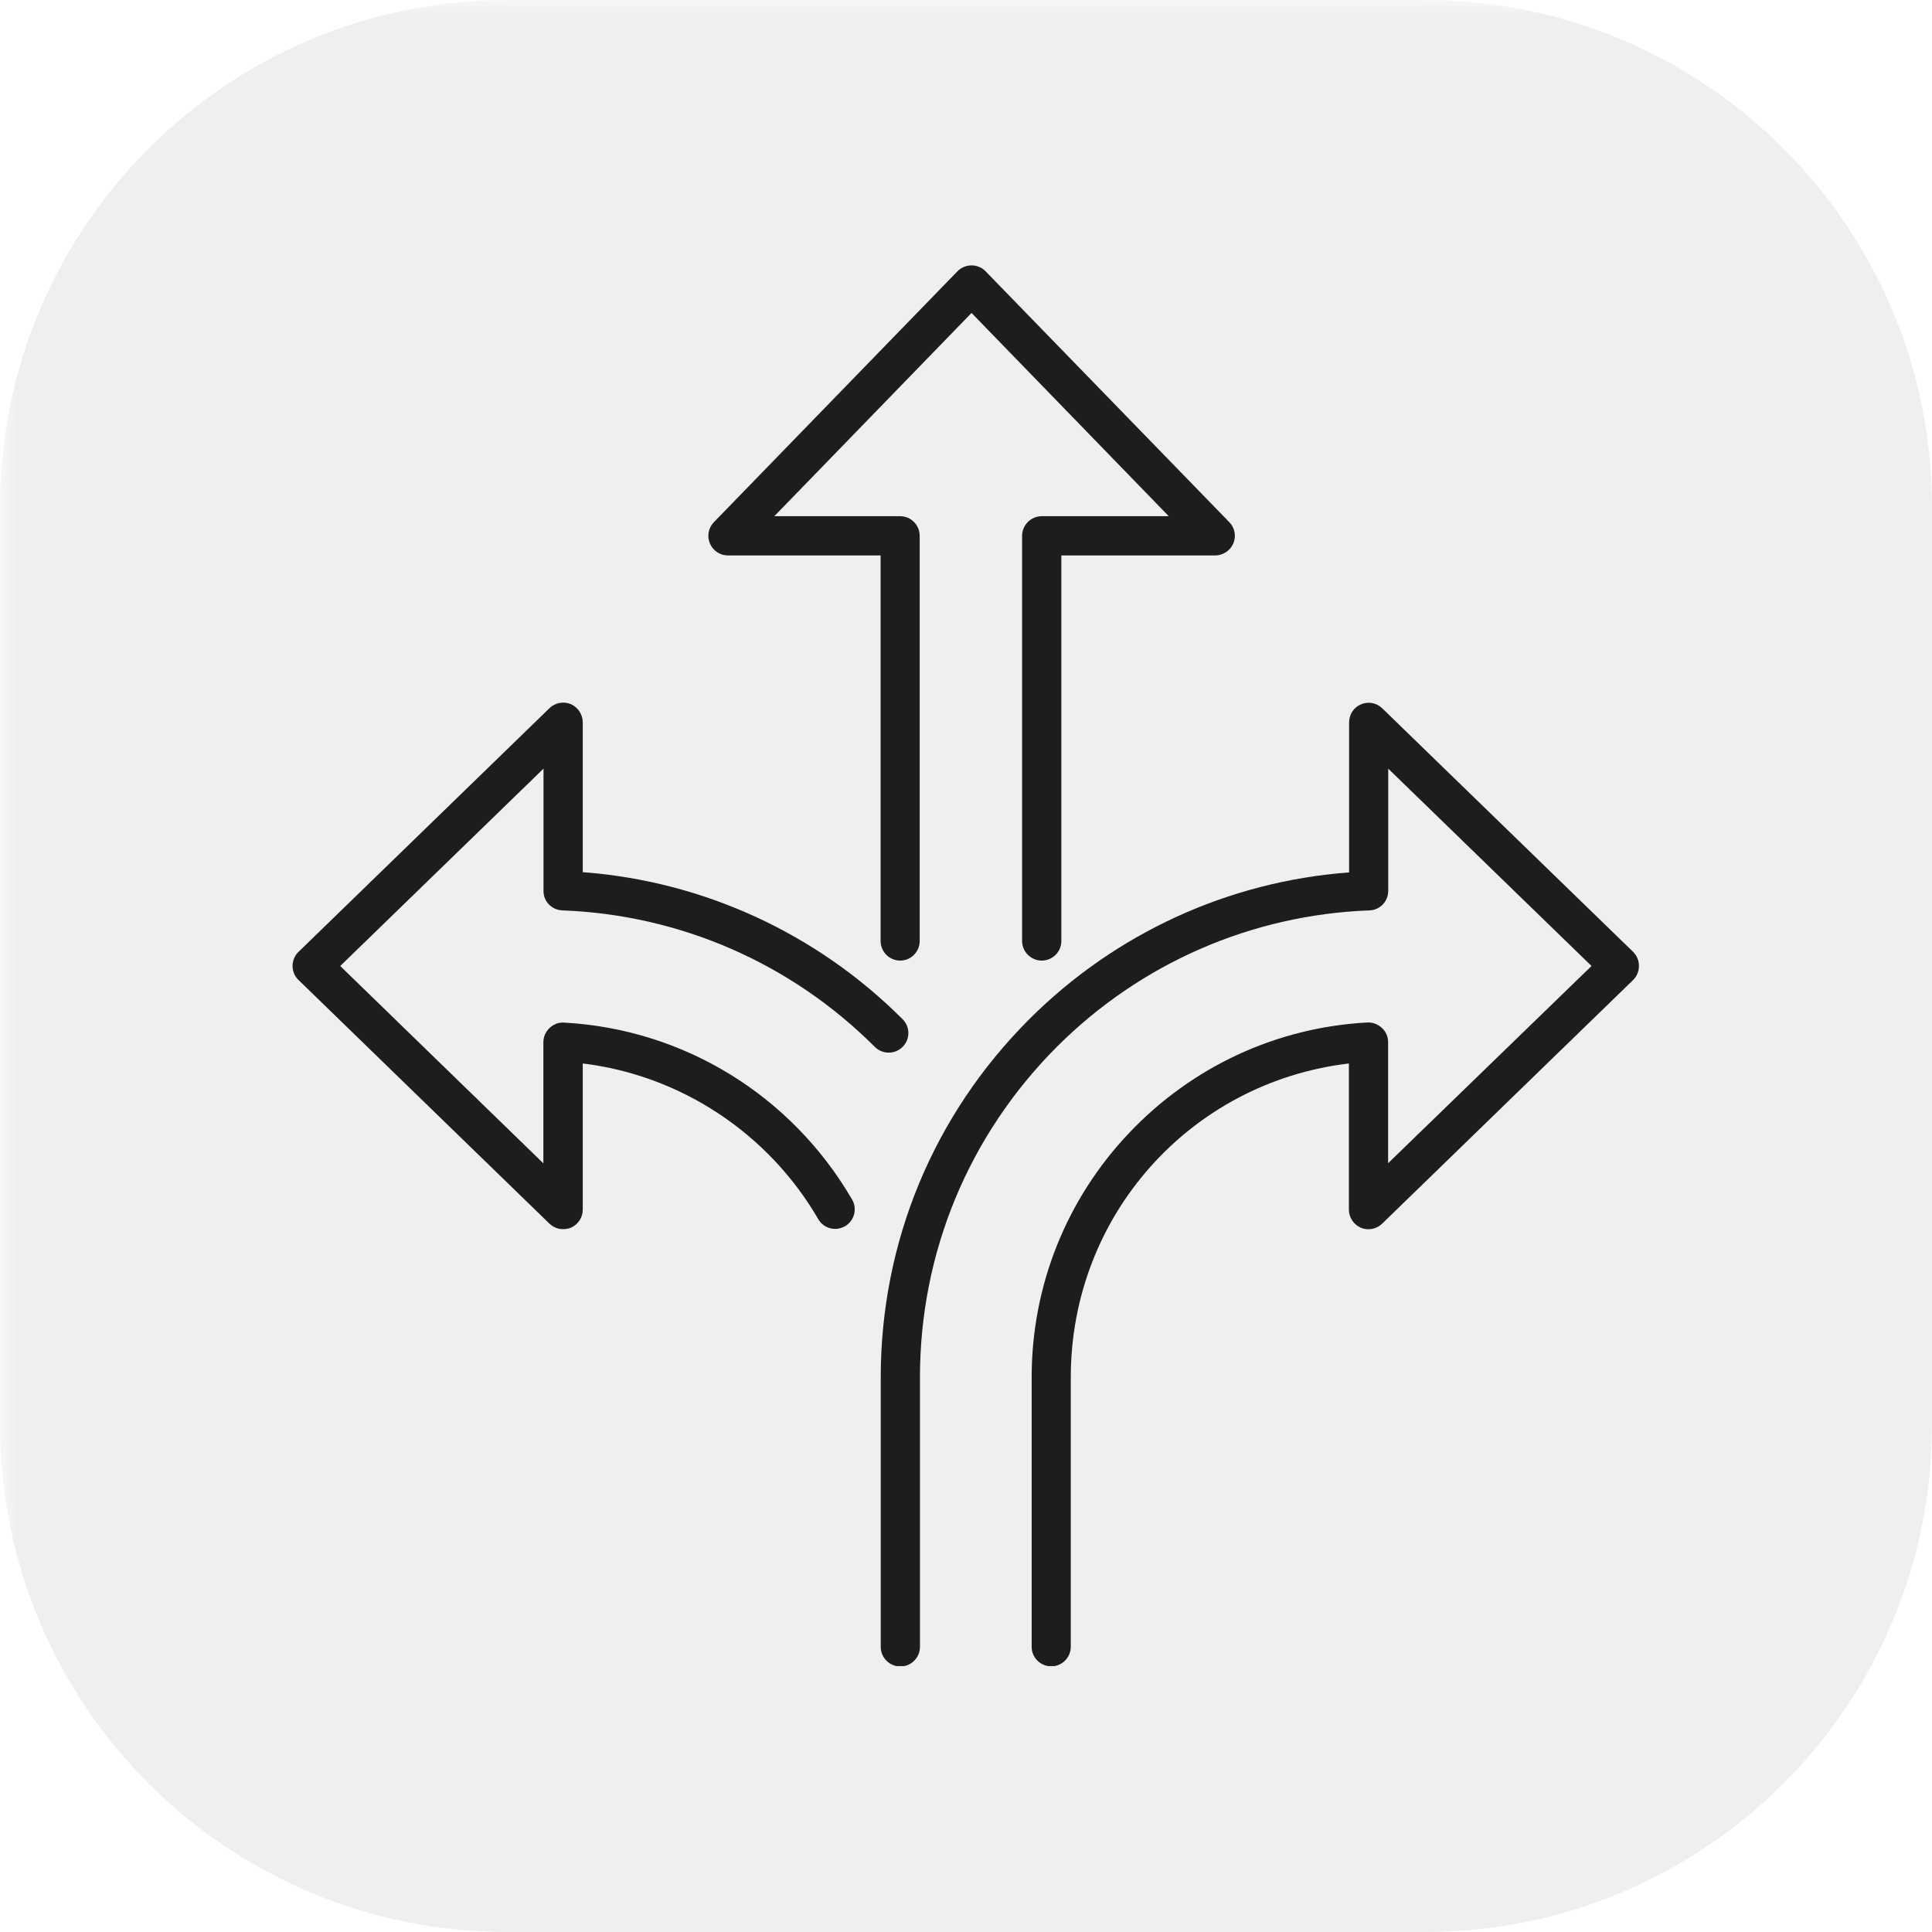
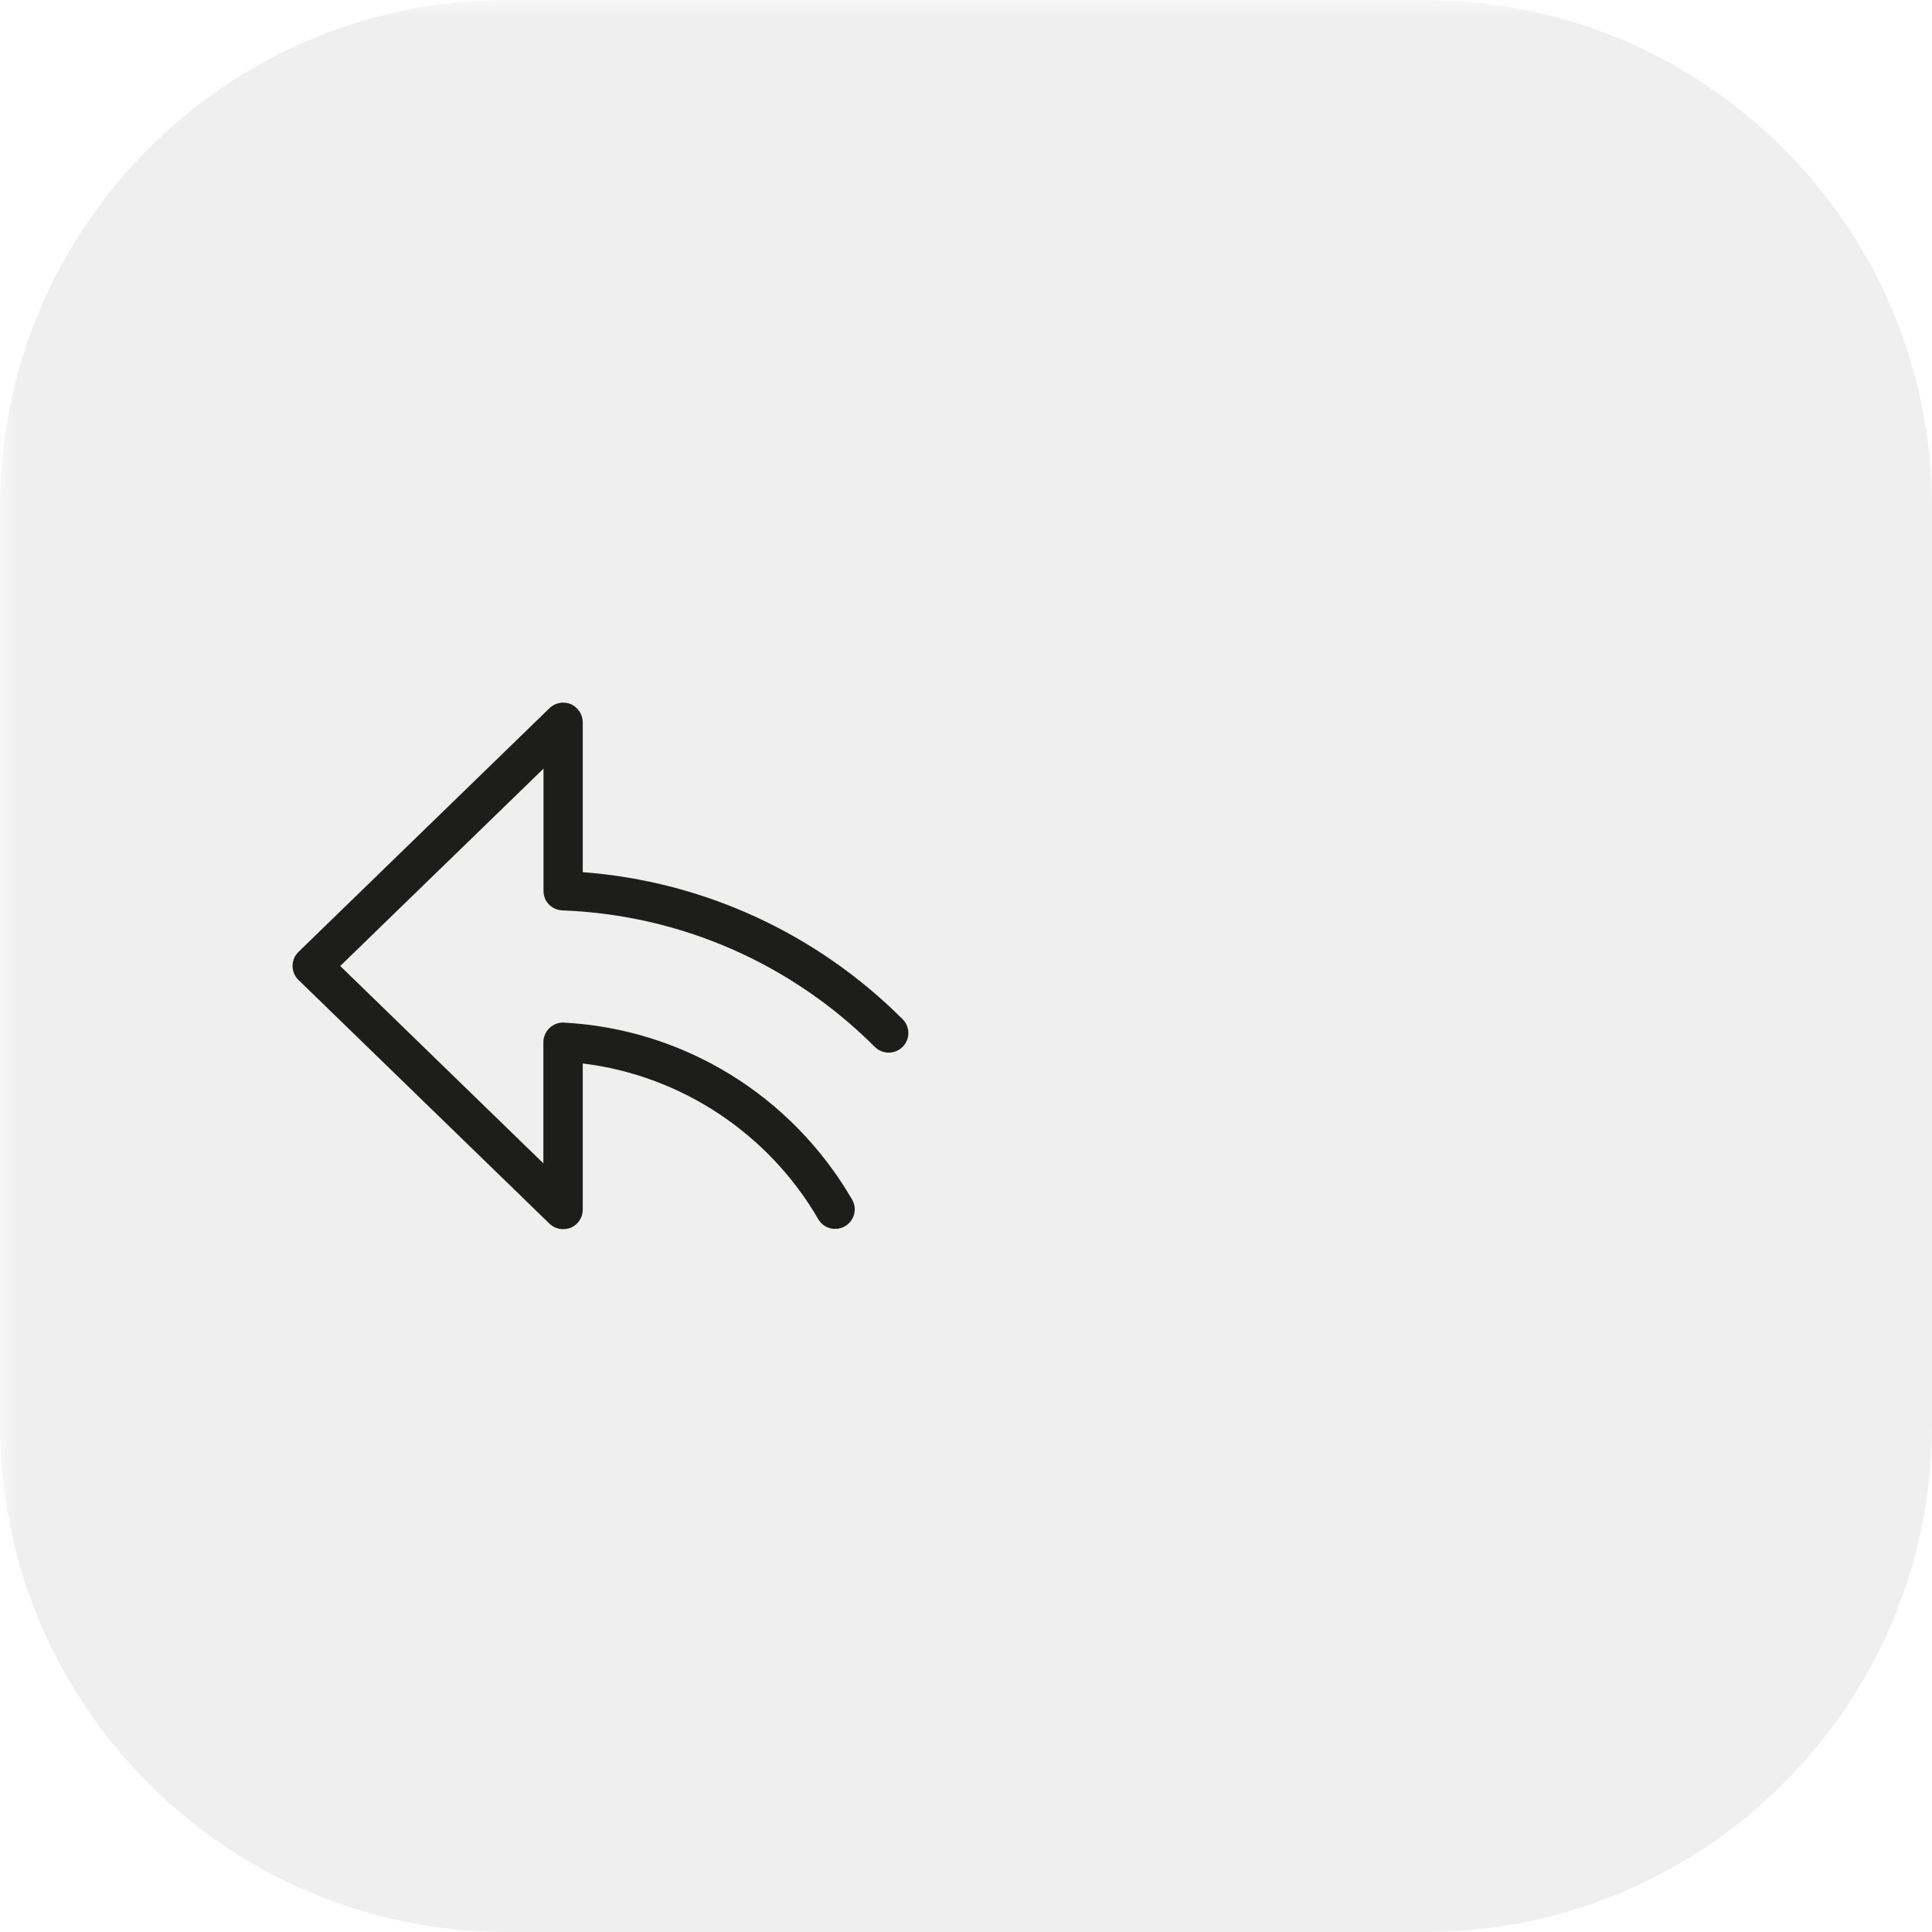
<svg xmlns="http://www.w3.org/2000/svg" width="80" zoomAndPan="magnify" viewBox="0 0 60 60" height="80" preserveAspectRatio="xMidYMid meet" version="1.0">
  <defs>
    <filter x="0%" y="0%" width="100%" height="100%" id="906af21d5b">
      <feColorMatrix values="0 0 0 0 1 0 0 0 0 1 0 0 0 0 1 0 0 0 1 0" color-interpolation-filters="sRGB" />
    </filter>
    <mask id="d6903fe296">
      <g filter="url(#906af21d5b)">
        <rect x="-6" width="72" fill="#000000" y="-6" height="72" fill-opacity="0.15" />
      </g>
    </mask>
    <clipPath id="04cedd726c">
      <path d="M 0 0 L 60 0 L 60 60 L 0 60 Z M 0 0 " clip-rule="nonzero" />
    </clipPath>
    <clipPath id="925d20b569">
      <path d="M 15.75 0 L 44.25 0 C 52.949 0 60 7.051 60 15.75 L 60 44.25 C 60 52.949 52.949 60 44.25 60 L 15.75 60 C 7.051 60 0 52.949 0 44.25 L 0 15.75 C 0 7.051 7.051 0 15.75 0 Z M 15.75 0 " clip-rule="nonzero" />
    </clipPath>
    <clipPath id="efc0768a08">
      <rect x="0" width="60" y="0" height="60" />
    </clipPath>
    <clipPath id="7cac8c4721">
      <path d="M 27 21 L 51 21 L 51 51.742 L 27 51.742 Z M 27 21 " clip-rule="nonzero" />
    </clipPath>
    <clipPath id="72b7916a93">
      <path d="M 9.078 21 L 29 21 L 29 39 L 9.078 39 Z M 9.078 21 " clip-rule="nonzero" />
    </clipPath>
    <clipPath id="b4ec99ede1">
-       <path d="M 22 8.242 L 39 8.242 L 39 30 L 22 30 Z M 22 8.242 " clip-rule="nonzero" />
-     </clipPath>
+       </clipPath>
  </defs>
  <g mask="url(#d6903fe296)">
    <g transform="matrix(1, 0, 0, 1, 0, -0)">
      <g clip-path="url(#efc0768a08)">
        <g clip-path="url(#04cedd726c)">
          <g clip-path="url(#925d20b569)">
            <rect x="-13.2" width="86.4" fill="#959595" height="86.4" y="-13.2" fill-opacity="1" />
          </g>
        </g>
      </g>
    </g>
  </g>
  <g clip-path="url(#7cac8c4721)">
-     <path fill="#1d1d1b" d="M 50.719 29.562 L 42.926 21.996 C 42.75 21.824 42.488 21.777 42.266 21.875 C 42.039 21.969 41.898 22.188 41.898 22.438 L 41.898 27.094 C 38.148 27.371 34.629 28.988 31.961 31.656 C 28.988 34.629 27.352 38.578 27.352 42.777 L 27.352 51.145 C 27.352 51.48 27.625 51.754 27.961 51.754 C 28.297 51.754 28.57 51.48 28.57 51.145 L 28.57 42.777 C 28.57 38.902 30.082 35.258 32.82 32.512 C 35.414 29.918 38.863 28.41 42.527 28.273 C 42.855 28.266 43.113 27.996 43.113 27.664 L 43.113 23.871 L 49.426 30 L 43.109 36.125 L 43.109 32.363 C 43.109 32.195 43.039 32.031 42.914 31.922 C 42.793 31.809 42.633 31.746 42.465 31.754 C 39.648 31.906 37.027 33.121 35.074 35.176 C 33.117 37.234 32.039 39.934 32.039 42.773 L 32.039 51.141 C 32.039 51.477 32.312 51.75 32.648 51.75 C 32.98 51.75 33.254 51.477 33.254 51.141 L 33.254 42.773 C 33.254 37.766 36.953 33.613 41.891 33.027 L 41.891 37.566 C 41.891 37.809 42.039 38.031 42.262 38.129 C 42.484 38.223 42.75 38.172 42.922 38.004 L 50.715 30.438 C 50.832 30.328 50.898 30.164 50.898 30.004 C 50.902 29.836 50.836 29.68 50.719 29.562 Z M 50.719 29.562 " fill-opacity="1" fill-rule="nonzero" />
-   </g>
+     </g>
  <g clip-path="url(#72b7916a93)">
    <path fill="#1d1d1b" d="M 17.465 28.273 C 21.125 28.41 24.574 29.918 27.168 32.512 C 27.406 32.75 27.793 32.75 28.031 32.512 C 28.27 32.273 28.27 31.891 28.031 31.652 C 25.363 28.984 21.844 27.367 18.098 27.086 L 18.098 22.434 C 18.098 22.188 17.949 21.965 17.727 21.867 C 17.504 21.773 17.238 21.824 17.066 21.992 L 9.27 29.562 C 9.152 29.672 9.086 29.836 9.086 30 C 9.086 30.16 9.152 30.324 9.27 30.434 L 17.062 38 C 17.18 38.113 17.328 38.172 17.488 38.172 C 17.57 38.172 17.652 38.156 17.727 38.129 C 17.953 38.031 18.098 37.812 18.098 37.566 L 18.098 33.027 C 21.133 33.395 23.859 35.188 25.41 37.859 C 25.492 38 25.621 38.102 25.781 38.145 C 25.938 38.184 26.098 38.164 26.242 38.082 C 26.531 37.914 26.633 37.539 26.461 37.25 C 24.578 34.016 21.234 31.961 17.52 31.758 C 17.352 31.746 17.188 31.809 17.066 31.926 C 16.945 32.043 16.875 32.199 16.875 32.367 L 16.875 36.129 L 10.566 30 L 16.879 23.871 L 16.879 27.664 C 16.875 27.996 17.133 28.258 17.465 28.273 Z M 17.465 28.273 " fill-opacity="1" fill-rule="nonzero" />
  </g>
  <g clip-path="url(#b4ec99ede1)">
    <path fill="#1d1d1b" d="M 22.605 17.25 L 27.348 17.25 L 27.348 29.223 C 27.348 29.559 27.621 29.832 27.957 29.832 C 28.289 29.832 28.562 29.559 28.562 29.223 L 28.562 16.641 C 28.562 16.305 28.289 16.031 27.957 16.031 L 24.047 16.031 L 30.172 9.719 L 36.297 16.031 L 32.352 16.031 C 32.02 16.031 31.742 16.305 31.742 16.641 L 31.742 29.223 C 31.742 29.559 32.02 29.832 32.352 29.832 C 32.688 29.832 32.961 29.559 32.961 29.223 L 32.961 17.25 L 37.738 17.25 C 37.98 17.25 38.203 17.102 38.301 16.879 C 38.398 16.656 38.348 16.391 38.18 16.219 L 30.609 8.426 C 30.496 8.309 30.336 8.242 30.172 8.242 C 30.008 8.242 29.848 8.309 29.734 8.426 L 22.168 16.219 C 21.996 16.398 21.953 16.656 22.047 16.879 C 22.145 17.105 22.363 17.25 22.605 17.25 Z M 22.605 17.25 " fill-opacity="1" fill-rule="nonzero" />
  </g>
</svg>